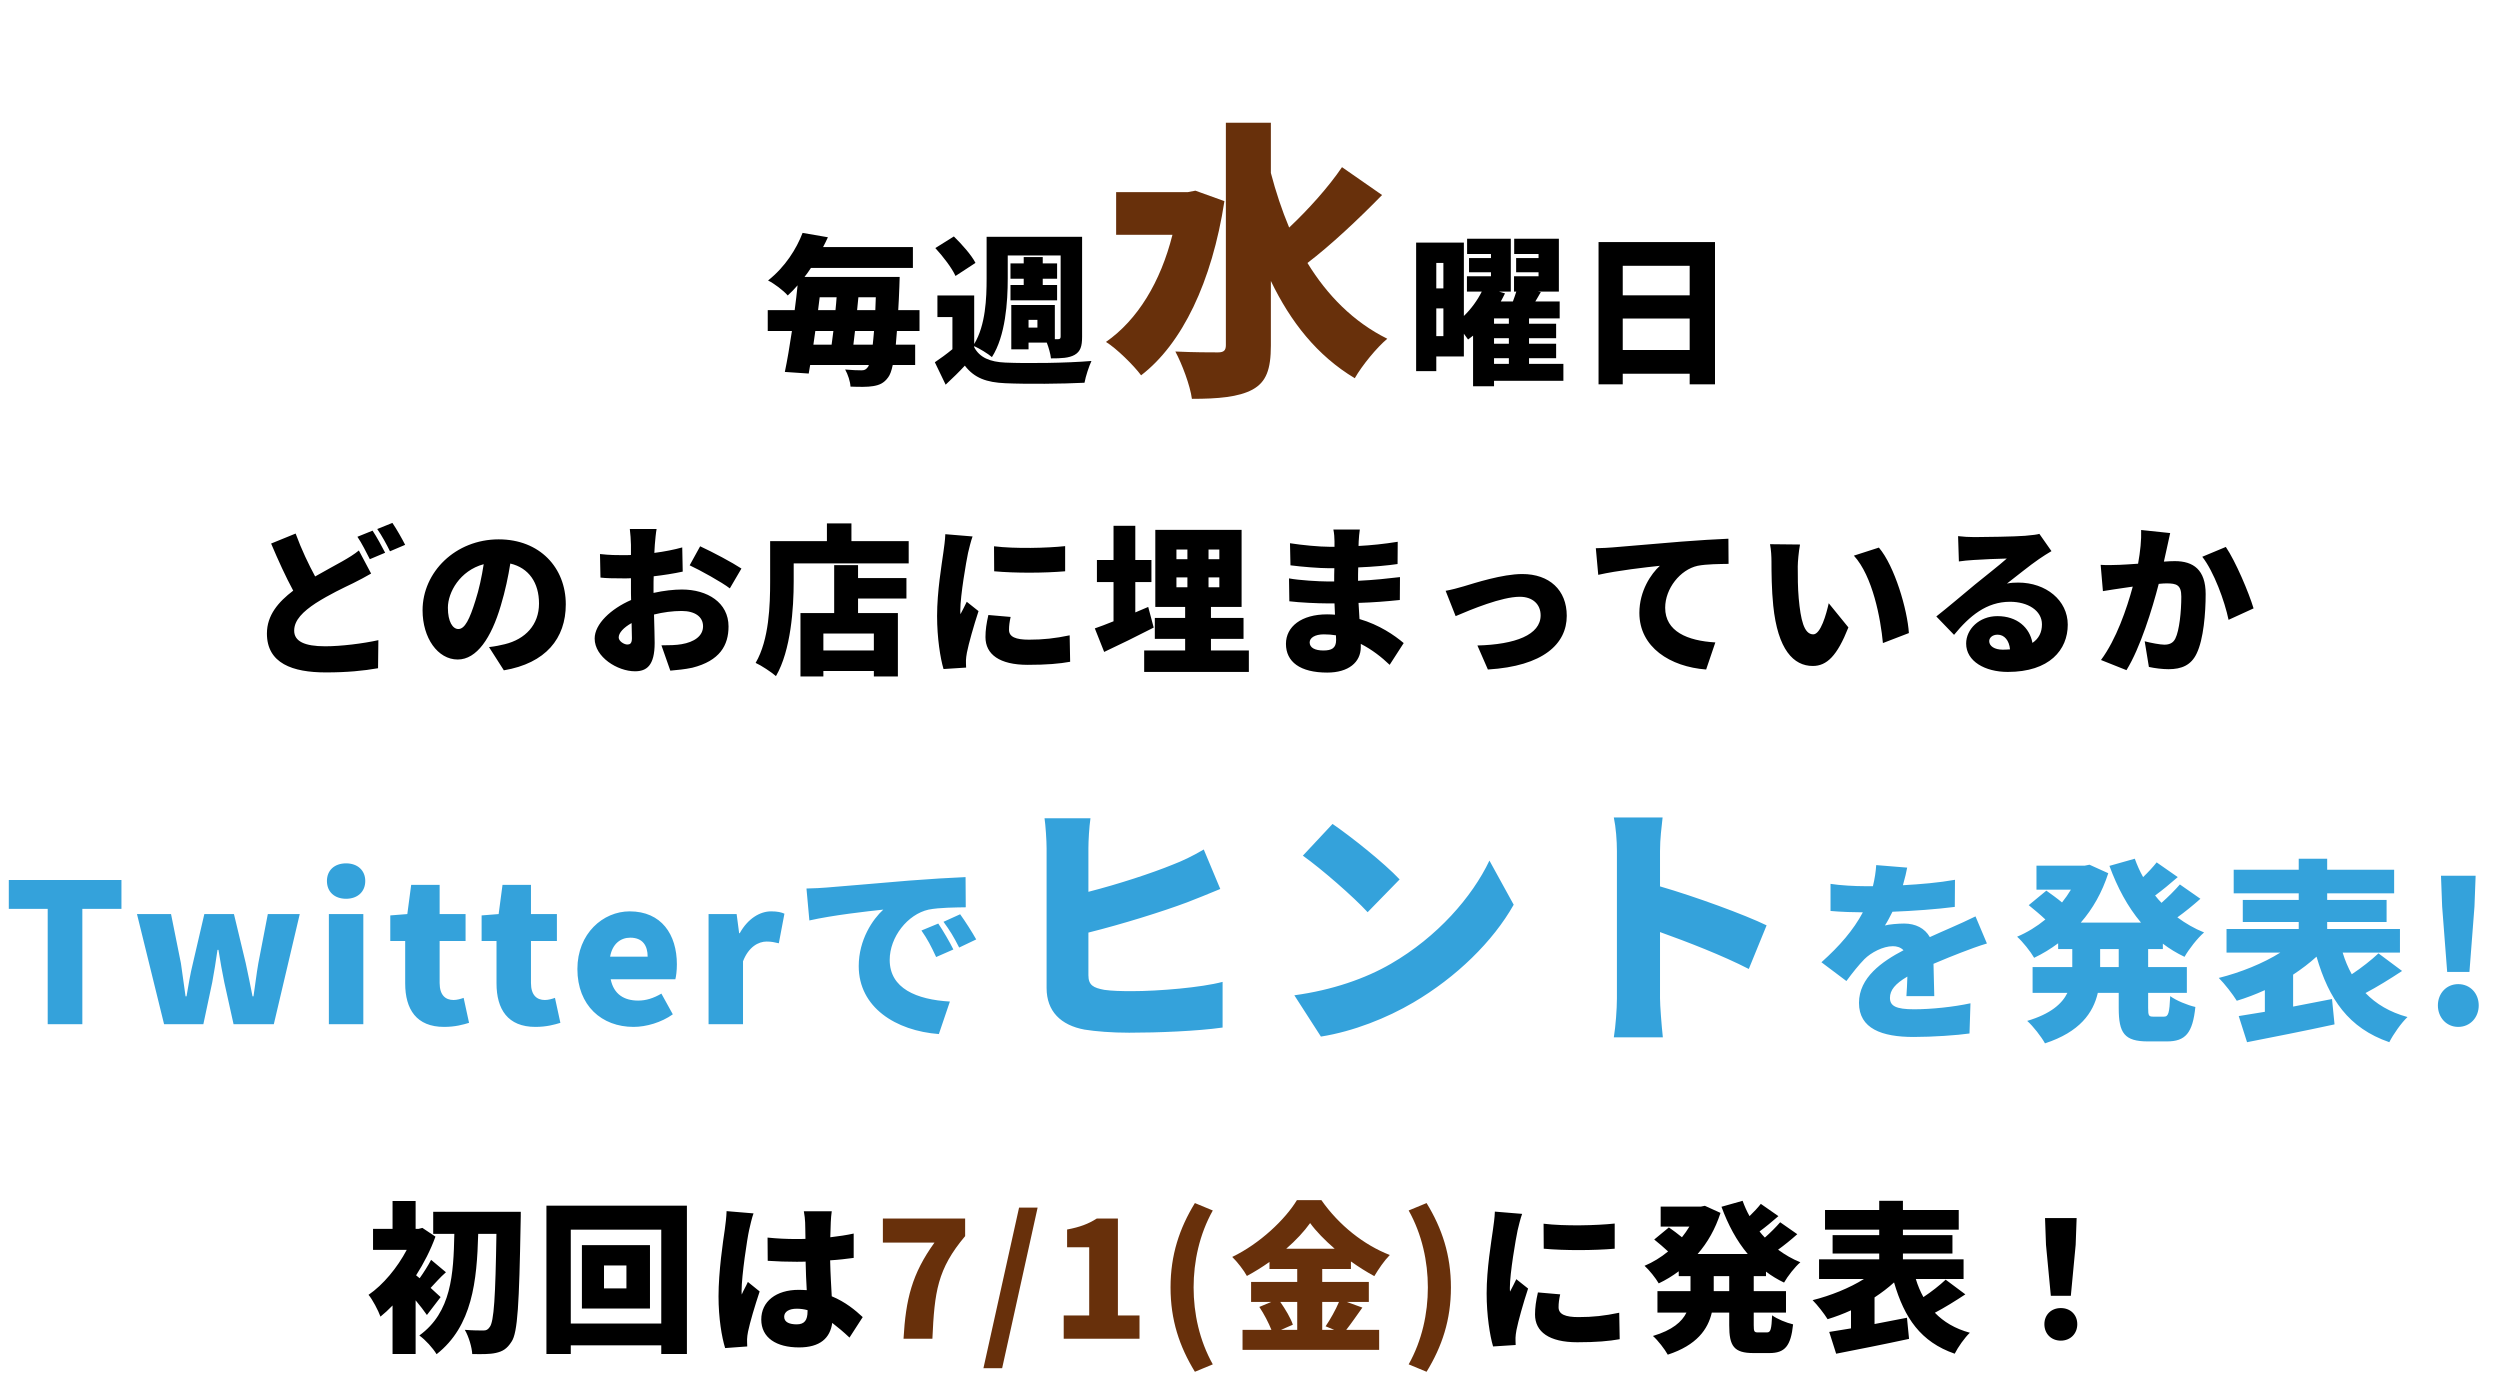
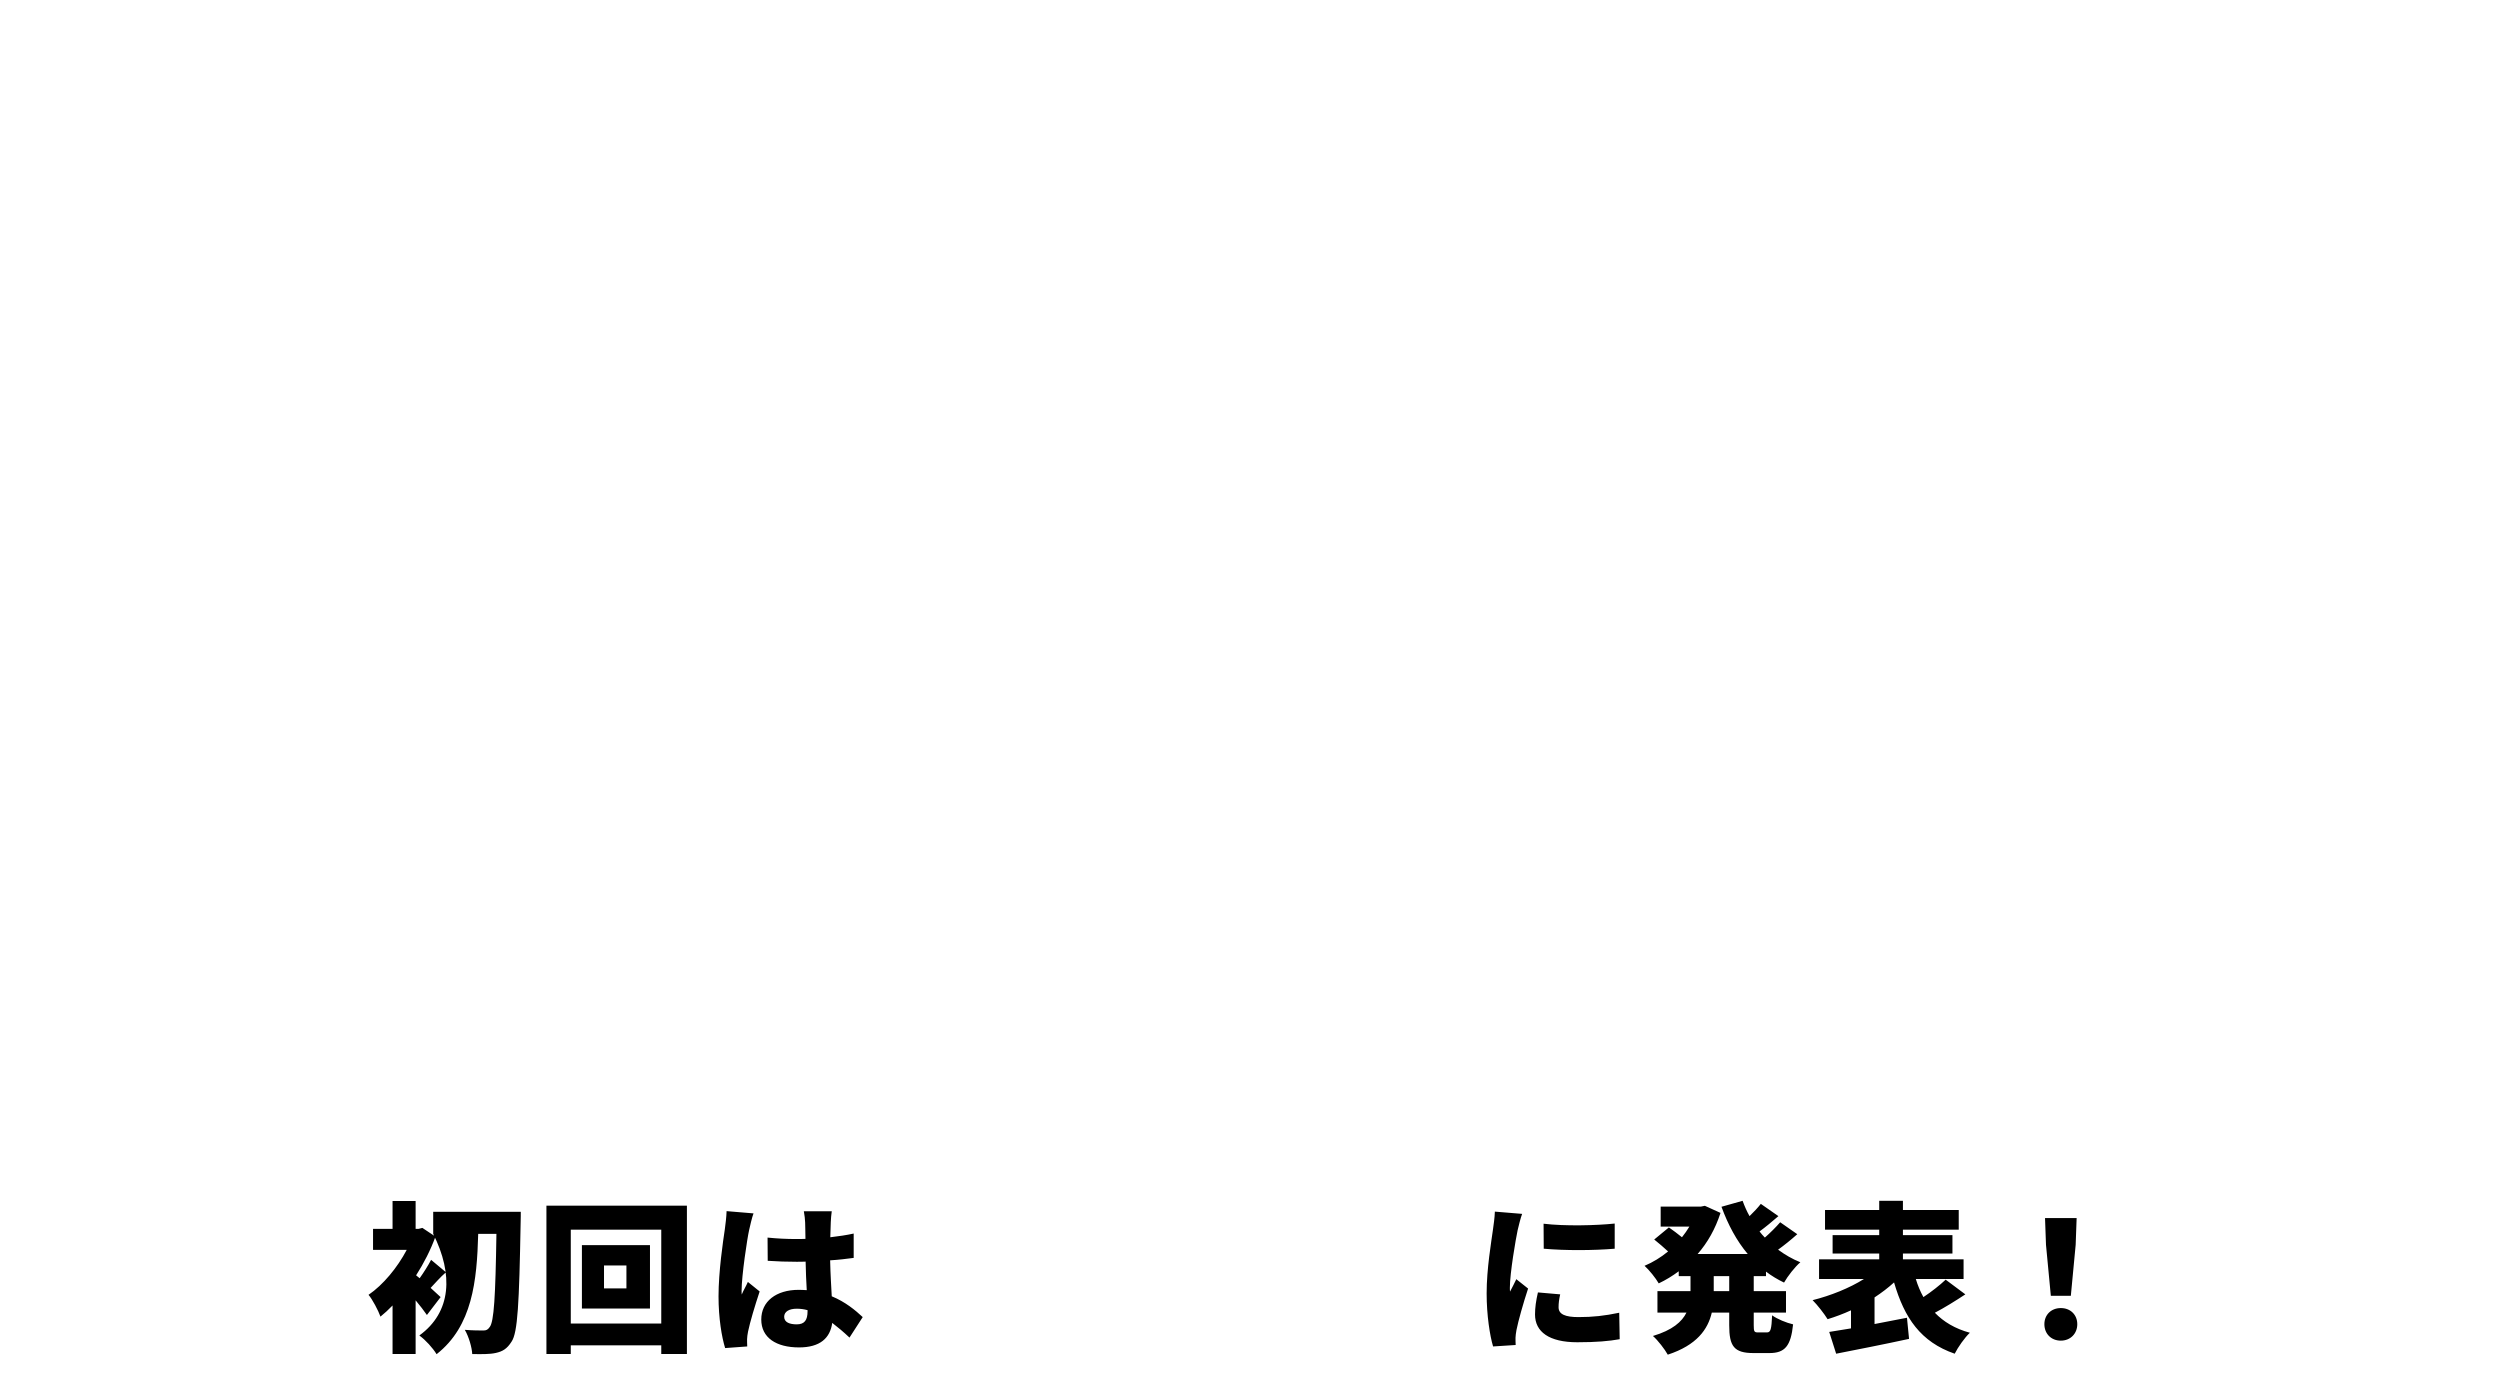
<svg xmlns="http://www.w3.org/2000/svg" width="310" height="171" viewBox="0 0 310 171" fill="none">
-   <path d="M105.82 42.74C105.88 42.2 105.94 41.64 106.02 41.04H108.38C108.32 41.68 108.28 42.24 108.22 42.74H105.82ZM103.34 41.04C103.26 41.64 103.18 42.2 103.12 42.74H100.86C100.94 42.18 101.02 41.62 101.1 41.04H103.34ZM101.64 36.86H103.74C103.7 37.38 103.66 37.92 103.6 38.46H101.44L101.64 36.86ZM108.54 38.46H106.28C106.34 37.92 106.4 37.38 106.44 36.86H108.6L108.54 38.46ZM114.02 41.04V38.46H111.38C111.44 37.58 111.48 36.62 111.52 35.56C111.54 35.22 111.56 34.34 111.56 34.34H99.76C100.04 33.98 100.32 33.6 100.56 33.22H113.2V30.64H102.06C102.28 30.24 102.46 29.84 102.66 29.42L99.52 28.88C98.76 30.86 97.38 33.08 95.24 34.78C96 35.16 97.12 36 97.68 36.64C98.12 36.24 98.52 35.82 98.9 35.38C98.8 36.38 98.68 37.42 98.54 38.46H95.2V41.04H98.2C97.92 42.92 97.62 44.7 97.32 46.12L100.28 46.32C100.34 45.98 100.4 45.64 100.46 45.26H107.74C107.7 45.4 107.64 45.5 107.58 45.56C107.36 45.84 107.18 45.92 106.82 45.92C106.38 45.92 105.68 45.9 104.8 45.82C105.14 46.42 105.44 47.34 105.46 47.94C106.54 47.98 107.58 48 108.26 47.88C109 47.76 109.6 47.54 110.14 46.78C110.36 46.48 110.54 46.02 110.7 45.26H113.48V42.74H111.08C111.12 42.24 111.18 41.66 111.22 41.04H114.02ZM120.96 32.6C120.46 31.62 119.26 30.28 118.28 29.32L115.98 30.76C116.94 31.8 118.06 33.26 118.48 34.22L120.96 32.6ZM128.64 40.62H127.54V39.66H128.64V40.62ZM120.8 42.92C121.46 43.22 122.52 43.86 123 44.28C124.68 41.66 124.96 37.46 124.96 34.54V31.68H131.52V41.72C131.52 41.96 131.44 42.06 131.2 42.06H130.8V37.82H125.4V43.32H127.54V42.48H129.8C130.04 43.1 130.26 43.88 130.32 44.44C131.6 44.44 132.56 44.4 133.26 44C133.98 43.58 134.18 42.94 134.18 41.76V29.36H122.34V34.54C122.34 36.98 122.22 40.32 120.8 42.66V36.64H116.24V39.32H118.1V43.3C117.38 43.9 116.6 44.46 115.92 44.92L117.26 47.7C118.2 46.82 118.94 46.1 119.64 45.34C120.82 46.88 122.34 47.42 124.66 47.52C127.3 47.64 131.78 47.6 134.48 47.46C134.62 46.66 135.04 45.4 135.34 44.76C132.3 45.02 127.26 45.08 124.66 44.96C122.76 44.88 121.48 44.34 120.8 43.06V42.92ZM125.3 35.34V37.24H131.08V35.34H129.3V34.56H131.08V32.66H129.3V31.88H126.94V32.66H125.3V34.56H126.94V35.34H125.3ZM185.26 44.42H187.1V45.12H185.26V44.42ZM187.1 40.14H185.26V39.48H187.1V40.14ZM187.1 42.62H185.26V41.94H187.1V42.62ZM178.1 41.68V38.24H178.98V41.68H178.1ZM178.98 32.6V35.76H178.1V32.6H178.98ZM193.86 45.12H189.6V44.42H192.96V42.62H189.6V41.94H192.96V40.14H189.6V39.48H193.4V37.38H190.38C190.6 37 190.84 36.62 191.06 36.22L190.7 36.16H193.3V29.6H187.76V31.5H190.78V32H188V33.76H190.78V34.26H187.74V36.16H188.02C187.9 36.54 187.76 36.96 187.6 37.38H186.1C186.28 37.04 186.46 36.72 186.62 36.38L185.88 36.16H187.34V29.6H181.92V31.5H184.88V32H182.16V33.76H184.88V34.26H181.9V36.16H183.74C183.22 37.2 182.44 38.3 181.52 39.18V30.08H175.6V46.02H178.1V44.2H181.52V41.38C181.72 41.64 181.9 41.9 182.04 42.1C182.24 41.94 182.46 41.78 182.66 41.62V47.9H185.26V47.22H193.86V45.12ZM201.22 43.4V39.5H209.52V43.4H201.22ZM209.52 32.96V36.62H201.22V32.96H209.52ZM198.22 30.02V47.66H201.22V46.34H209.52V47.66H212.66V30.02H198.22ZM36.658 66.16L33.618 67.4C34.498 69.48 35.438 71.54 36.358 73.24C34.518 74.64 33.098 76.28 33.098 78.56C33.098 82.26 36.278 83.38 40.398 83.38C43.058 83.38 45.058 83.18 46.878 82.86L46.918 79.38C45.018 79.8 42.298 80.14 40.318 80.14C37.758 80.14 36.478 79.52 36.478 78.2C36.478 76.88 37.598 75.82 39.138 74.8C40.898 73.68 42.578 72.9 43.778 72.32C44.578 71.92 45.298 71.54 46.018 71.12L44.498 68.26C43.918 68.74 43.258 69.14 42.418 69.62C41.578 70.1 40.358 70.74 39.078 71.48C38.278 70 37.398 68.18 36.658 66.16ZM46.198 65.8L44.318 66.56C44.858 67.34 45.438 68.52 45.858 69.34L47.758 68.54C47.398 67.84 46.698 66.54 46.198 65.8ZM48.658 64.84L46.778 65.6C47.318 66.36 47.958 67.54 48.358 68.36L50.238 67.56C49.898 66.88 49.178 65.6 48.658 64.84ZM70.158 74.94C70.158 70.4 66.938 66.88 61.838 66.88C56.498 66.88 52.398 70.92 52.398 75.68C52.398 79.1 54.278 81.78 56.758 81.78C59.118 81.78 60.918 79.1 62.098 75.1C62.658 73.24 63.018 71.5 63.278 69.88C65.578 70.42 66.838 72.26 66.838 74.84C66.838 77.48 65.138 79.26 62.598 79.88C62.018 80.02 61.478 80.14 60.638 80.24L62.478 83.12C67.678 82.24 70.158 79.16 70.158 74.94ZM55.538 75.36C55.538 73.46 57.018 70.76 59.978 69.96C59.738 71.52 59.398 73.1 58.958 74.46C58.238 76.78 57.638 78 56.838 78C56.138 78 55.538 77.1 55.538 75.36ZM81.418 65.6H78.098C78.158 65.98 78.238 67.14 78.238 67.56V68.82C77.898 68.84 77.578 68.84 77.278 68.84C76.558 68.84 75.618 68.84 74.398 68.7L74.458 71.62C75.138 71.7 75.938 71.72 77.378 71.72C77.638 71.72 77.918 71.72 78.238 71.7V72.84C78.238 73.36 78.238 73.88 78.258 74.4C75.738 75.5 73.738 77.38 73.738 79.18C73.738 81.48 76.578 83.24 78.738 83.24C80.178 83.24 81.178 82.54 81.178 79.72C81.178 79.1 81.138 77.7 81.098 76.2C82.218 75.92 83.418 75.76 84.518 75.76C86.178 75.76 87.178 76.48 87.178 77.66C87.178 78.88 86.058 79.62 84.518 79.88C83.858 80 82.978 80.02 82.018 80.02L83.118 83.16C83.998 83.08 84.898 83 85.838 82.8C89.258 81.94 90.338 80.02 90.338 77.68C90.338 74.72 87.718 73.1 84.558 73.1C83.558 73.1 82.298 73.24 81.038 73.52V72.74C81.038 72.3 81.038 71.88 81.058 71.46C82.278 71.32 83.558 71.12 84.658 70.88L84.598 67.88C83.598 68.16 82.378 68.4 81.138 68.56L81.198 67.54C81.238 67.02 81.338 65.98 81.418 65.6ZM86.818 67.74L85.518 70.1C86.738 70.66 89.558 72.22 90.498 72.96L91.938 70.5C90.818 69.76 88.418 68.48 86.818 67.74ZM76.718 79.04C76.718 78.48 77.318 77.82 78.318 77.26C78.338 78.08 78.358 78.76 78.358 79.14C78.358 79.84 78.078 79.92 77.778 79.92C77.398 79.92 76.718 79.52 76.718 79.04ZM108.358 80.66H102.098V78.56H108.358V80.66ZM106.398 70.08H103.438V76.02H99.258V83.88H102.098V83.2H108.358V83.88H111.338V76.02H106.398V74.22H112.398V71.68H106.398V70.08ZM105.578 67.1V64.9H102.538V67.1H95.498V72.08C95.498 75.02 95.378 79.32 93.698 82.2C94.378 82.5 95.678 83.36 96.218 83.84C98.078 80.64 98.418 75.42 98.418 72.08V69.86H112.678V67.1H105.578ZM123.258 67.74L123.278 70.84C125.958 71.08 129.458 71.06 132.078 70.84V67.72C129.838 67.96 125.878 68.06 123.258 67.74ZM125.318 76.5L122.558 76.26C122.318 77.3 122.198 78.14 122.198 79C122.198 81.14 123.938 82.44 127.438 82.44C129.798 82.44 131.378 82.3 132.698 82.06L132.638 78.78C130.818 79.16 129.378 79.32 127.598 79.32C125.958 79.32 125.118 78.98 125.118 78.1C125.118 77.58 125.178 77.14 125.318 76.5ZM120.598 66.52L117.218 66.24C117.198 67 117.058 67.9 116.978 68.5C116.778 69.98 116.198 73.32 116.198 76.38C116.198 79.1 116.598 81.62 116.998 82.96L119.798 82.78C119.778 82.46 119.778 82.1 119.778 81.88C119.778 81.7 119.838 81.22 119.898 80.92C120.118 79.8 120.738 77.6 121.338 75.78L119.878 74.62C119.618 75.2 119.378 75.6 119.098 76.16C119.078 76.08 119.078 75.76 119.078 75.7C119.078 73.84 119.818 69.6 120.038 68.56C120.118 68.2 120.418 66.98 120.598 66.52ZM142.378 75.26L140.778 75.94V72.18H142.778V69.44H140.778V65.2H138.078V69.44H136.018V72.18H138.078V77.04C137.198 77.4 136.398 77.7 135.758 77.92L136.918 80.84C138.758 79.98 140.998 78.88 143.058 77.82L142.378 75.26ZM145.878 71.6H147.238V72.82H145.878V71.6ZM145.878 68.14H147.238V69.34H145.878V68.14ZM151.198 69.34H149.858V68.14H151.198V69.34ZM151.198 72.82H149.858V71.6H151.198V72.82ZM150.158 80.66V79.22H154.198V76.62H150.158V75.26H153.958V65.7H143.258V75.26H146.958V76.62H143.198V79.22H146.958V80.66H141.878V83.32H154.858V80.66H150.158ZM162.398 79.66C162.398 79.1 163.038 78.66 164.158 78.66C164.678 78.66 165.178 78.7 165.658 78.78C165.678 79.02 165.678 79.22 165.678 79.36C165.678 80.38 165.118 80.66 164.098 80.66C163.058 80.66 162.398 80.32 162.398 79.66ZM168.618 65.66H165.338C165.438 66.1 165.478 66.74 165.478 67.12V67.8H164.798C163.638 67.8 161.458 67.6 159.958 67.36L160.018 70.1C161.378 70.28 163.618 70.46 164.818 70.46H165.458C165.438 71 165.438 71.56 165.438 72.1H164.538C163.618 72.1 161.078 71.96 159.838 71.72L159.878 74.56C161.138 74.72 163.438 74.82 164.498 74.82H165.478C165.498 75.28 165.518 75.76 165.538 76.22C165.218 76.2 164.898 76.18 164.558 76.18C161.378 76.18 159.458 77.7 159.458 79.84C159.458 82.06 161.198 83.4 164.578 83.4C167.218 83.4 168.738 82.12 168.738 80.24V79.84C170.118 80.54 171.338 81.5 172.318 82.44L174.058 79.74C172.898 78.76 171.038 77.48 168.578 76.76C168.538 76.08 168.498 75.4 168.458 74.76C170.358 74.7 171.818 74.58 173.578 74.4L173.598 71.56C172.058 71.74 170.458 71.92 168.398 72.02C168.398 71.5 168.398 70.94 168.418 70.36C170.338 70.28 172.098 70.12 173.298 69.94L173.318 67.18C171.578 67.46 169.998 67.62 168.458 67.7C168.458 67.48 168.478 67.28 168.478 67.12C168.498 66.64 168.558 66.08 168.618 65.66ZM179.258 73.26L180.498 76.4C182.458 75.56 186.218 74 188.458 74C190.038 74 191.038 74.92 191.038 76.3C191.038 78.72 187.898 79.92 183.198 80.04L184.498 83.02C191.378 82.6 194.278 79.84 194.278 76.36C194.278 73.16 192.118 71.18 188.758 71.18C186.298 71.18 182.858 72.3 181.518 72.7C180.938 72.88 179.858 73.16 179.258 73.26ZM197.882 67.98L198.182 71.28C200.582 70.74 204.102 70.34 205.822 70.16C204.742 71.14 203.282 73.26 203.282 76C203.282 80.26 207.102 82.68 211.562 83.02L212.702 79.66C209.242 79.46 206.482 78.3 206.482 75.36C206.482 72.98 208.342 70.64 210.502 70.16C211.602 69.94 213.302 69.94 214.342 69.92L214.322 66.8C212.862 66.86 210.502 67 208.502 67.16C204.842 67.48 201.822 67.72 199.942 67.88C199.562 67.92 198.682 67.96 197.882 67.98ZM223.202 67.52L219.482 67.48C219.622 68.18 219.662 69.04 219.662 69.64C219.662 70.9 219.682 73.2 219.882 75.1C220.442 80.56 222.402 82.58 224.782 82.58C226.522 82.58 227.802 81.34 229.202 77.8L226.762 74.8C226.462 76.16 225.762 78.66 224.842 78.66C223.682 78.66 223.282 76.82 223.042 74.2C222.922 72.86 222.922 71.56 222.922 70.24C222.922 69.66 223.042 68.36 223.202 67.52ZM232.982 67.9L229.882 68.9C232.222 71.46 233.202 76.72 233.482 79.74L236.702 78.5C236.522 75.62 234.942 70.2 232.982 67.9ZM246.662 79.5C246.662 79.1 247.042 78.7 247.702 78.7C248.542 78.7 249.142 79.42 249.242 80.52C248.962 80.54 248.662 80.56 248.342 80.56C247.322 80.56 246.662 80.12 246.662 79.5ZM242.802 66.48L242.902 69.62C243.382 69.54 244.102 69.48 244.702 69.44C245.782 69.36 247.842 69.28 248.842 69.26C247.882 70.12 246.022 71.56 244.902 72.48C243.722 73.46 241.382 75.44 240.102 76.44L242.302 78.72C244.222 76.38 246.322 74.62 249.242 74.62C251.442 74.62 253.202 75.7 253.202 77.42C253.202 78.4 252.822 79.18 252.022 79.72C251.682 77.82 250.122 76.4 247.682 76.4C245.402 76.4 243.802 78.04 243.802 79.8C243.802 82 246.142 83.32 248.962 83.32C254.142 83.32 256.402 80.58 256.402 77.46C256.402 74.44 253.702 72.24 250.262 72.24C249.782 72.24 249.382 72.26 248.862 72.36C249.962 71.52 251.722 70.08 252.842 69.32C253.342 68.96 253.862 68.66 254.382 68.34L252.882 66.2C252.622 66.28 252.062 66.36 251.102 66.44C249.922 66.54 245.922 66.6 244.842 66.6C244.182 66.6 243.422 66.56 242.802 66.48ZM269.102 66.1L265.502 65.72C265.542 66.96 265.402 68.34 265.122 69.9C264.222 69.96 263.402 70.02 262.822 70.04C262.022 70.06 261.262 70.1 260.482 70.04L260.762 73.3C261.422 73.18 262.582 73.02 263.222 72.92C263.502 72.88 263.942 72.82 264.462 72.74C263.722 75.48 262.422 79.28 260.522 81.84L263.682 83.1C265.382 80.36 266.882 75.52 267.682 72.4C268.082 72.36 268.402 72.34 268.642 72.34C269.882 72.34 270.482 72.52 270.482 73.98C270.482 75.84 270.242 78.18 269.742 79.18C269.482 79.72 269.022 79.94 268.382 79.94C267.882 79.94 266.682 79.72 265.942 79.52L266.462 82.7C267.182 82.86 268.122 82.98 268.902 82.98C270.522 82.98 271.702 82.48 272.382 81.04C273.242 79.28 273.502 76 273.502 73.66C273.502 70.66 271.982 69.58 269.682 69.58C269.322 69.58 268.862 69.6 268.322 69.64C268.442 69.12 268.562 68.56 268.682 68.02C268.802 67.46 268.962 66.7 269.102 66.1ZM276.002 67.82L273.082 69.04C274.522 70.88 275.862 74.54 276.342 76.86L279.442 75.44C278.862 73.5 277.222 69.62 276.002 67.82Z" fill="black" />
-   <path d="M148.228 23.644L147.292 23.824H138.4V29.116H145.384C143.908 34.984 141.064 39.664 137.14 42.4C138.436 43.192 140.596 45.316 141.496 46.54C146.572 42.652 150.28 34.984 151.828 24.94L148.228 23.644ZM166.408 20.728C164.752 23.176 162.232 25.984 159.856 28.216C158.956 26.056 158.2 23.788 157.588 21.448V15.22H152.008V42.796C152.008 43.444 151.756 43.696 151.036 43.696C150.244 43.696 147.976 43.696 145.744 43.588C146.572 45.136 147.58 47.8 147.796 49.456C151.036 49.456 153.592 49.24 155.32 48.304C157.012 47.368 157.588 45.82 157.588 42.832V34.84C160.036 39.916 163.312 44.092 167.992 46.9C168.892 45.316 170.728 43.084 172.024 42.004C167.812 39.916 164.572 36.604 162.124 32.608C164.968 30.448 168.424 27.208 171.376 24.184L166.408 20.728Z" fill="#68300B" />
-   <path d="M5.915 127H10.21V112.696H15.059V109.12H1.091V112.696H5.915V127ZM20.345 127H25.217L26.321 121.792C26.561 120.52 26.753 119.272 26.969 117.784H27.089C27.329 119.272 27.545 120.52 27.809 121.792L28.961 127H33.953L37.169 113.344H33.209L32.033 119.44C31.793 120.808 31.649 122.152 31.433 123.544H31.313C31.025 122.152 30.785 120.808 30.473 119.44L29.009 113.344H25.337L23.921 119.44C23.585 120.784 23.369 122.152 23.129 123.544H23.009C22.793 122.152 22.649 120.808 22.433 119.44L21.209 113.344H16.985L20.345 127ZM40.78 127H45.052V113.344H40.78V127ZM42.916 111.448C44.332 111.448 45.292 110.584 45.292 109.24C45.292 107.92 44.332 107.056 42.916 107.056C41.476 107.056 40.54 107.92 40.54 109.24C40.54 110.584 41.476 111.448 42.916 111.448ZM55.067 127.336C56.459 127.336 57.443 127.048 58.163 126.832L57.491 123.736C57.155 123.856 56.675 124 56.243 124C55.235 124 54.515 123.4 54.515 121.888V116.68H57.731V113.344H54.515V109.72H50.987L50.507 113.344L48.395 113.512V116.68H50.243V121.936C50.243 125.152 51.635 127.336 55.067 127.336ZM66.392 127.336C67.784 127.336 68.768 127.048 69.488 126.832L68.816 123.736C68.48 123.856 68 124 67.568 124C66.56 124 65.84 123.4 65.84 121.888V116.68H69.056V113.344H65.84V109.72H62.312L61.832 113.344L59.72 113.512V116.68H61.568V121.936C61.568 125.152 62.96 127.336 66.392 127.336ZM78.557 127.336C80.141 127.336 82.013 126.784 83.429 125.776L82.013 123.208C81.029 123.784 80.117 124.072 79.133 124.072C77.405 124.072 76.109 123.304 75.725 121.432H83.741C83.837 121.096 83.933 120.352 83.933 119.584C83.933 115.864 82.013 113.008 78.077 113.008C74.789 113.008 71.597 115.744 71.597 120.16C71.597 124.696 74.621 127.336 78.557 127.336ZM75.653 118.624C75.941 117.016 76.973 116.272 78.149 116.272C79.709 116.272 80.309 117.28 80.309 118.624H75.653ZM87.862 127H92.134V119.2C92.83 117.4 94.054 116.752 95.062 116.752C95.662 116.752 96.07 116.848 96.574 116.968L97.27 113.296C96.886 113.128 96.43 113.008 95.614 113.008C94.246 113.008 92.734 113.896 91.726 115.72H91.654L91.342 113.344H87.862V127ZM100.002 110.176L100.362 114.136C103.242 113.488 107.466 113.008 109.53 112.792C108.234 113.968 106.482 116.512 106.482 119.8C106.482 124.912 111.066 127.816 116.418 128.224L117.786 124.192C113.634 123.952 110.322 122.56 110.322 119.032C110.322 116.176 112.554 113.368 115.146 112.792C116.466 112.528 118.506 112.528 119.754 112.504L119.73 108.76C117.978 108.832 115.146 109 112.746 109.192C108.354 109.576 104.73 109.864 102.474 110.056C102.018 110.104 100.962 110.152 100.002 110.176ZM116.346 114.52L114.258 115.384C115.026 116.488 115.434 117.28 116.082 118.672L118.218 117.736C117.786 116.848 116.946 115.408 116.346 114.52ZM119.058 113.368L116.994 114.304C117.786 115.384 118.242 116.128 118.938 117.496L121.05 116.488C120.57 115.624 119.682 114.232 119.058 113.368ZM135.218 101.464H129.522C129.65 102.328 129.778 104.216 129.778 105.208V122.52C129.778 125.4 131.538 127.128 134.482 127.672C135.89 127.896 137.842 128.056 140.018 128.056C143.57 128.056 148.434 127.864 151.602 127.416V121.752C148.978 122.456 143.666 122.904 140.338 122.904C138.994 122.904 137.874 122.872 136.946 122.744C135.57 122.488 134.962 122.168 134.962 120.92V115.64C139.186 114.584 144.114 113.048 147.186 111.896C148.306 111.48 149.906 110.808 151.314 110.232L149.266 105.336C147.794 106.2 146.642 106.744 145.394 107.224C142.802 108.28 138.706 109.624 134.962 110.584V105.208C134.962 104.28 135.058 102.552 135.218 101.464ZM165.234 102.168L161.554 106.104C163.858 107.736 167.89 111.256 169.586 113.112L173.554 109.048C171.634 107 167.442 103.672 165.234 102.168ZM160.498 123.416L163.794 128.536C167.826 127.896 171.986 126.232 175.25 124.312C180.594 121.176 185.138 116.728 187.698 112.184L184.69 106.712C182.546 111.224 178.226 116.184 172.466 119.512C169.33 121.336 165.202 122.776 160.498 123.416ZM200.498 123.8C200.498 125.112 200.338 127.256 200.114 128.632H206.194C206.034 127.192 205.842 124.664 205.842 123.8V115.576C209.234 116.792 213.618 118.488 216.85 120.152L219.058 114.744C216.37 113.432 210.162 111.16 205.842 109.912V105.528C205.842 103.992 206.034 102.584 206.162 101.368H200.114C200.37 102.584 200.498 104.248 200.498 105.528V123.8ZM236.49 107.584L232.65 107.272C232.602 108.088 232.458 109 232.242 109.888H231.306C230.01 109.888 228.186 109.792 226.986 109.6V112.96C228.258 113.08 230.01 113.128 230.994 113.128C229.818 115.336 228.114 117.304 225.858 119.32L228.954 121.648C229.77 120.544 230.466 119.68 231.186 118.936C232.002 118.12 233.49 117.328 234.714 117.328C235.17 117.328 235.674 117.448 236.034 117.832C233.37 119.224 230.514 121.216 230.514 124.36C230.514 127.552 233.346 128.584 237.282 128.584C239.658 128.584 242.754 128.368 244.218 128.152L244.338 124.408C242.226 124.864 239.49 125.152 237.354 125.152C235.098 125.152 234.354 124.744 234.354 123.736C234.354 122.776 235.002 121.984 236.514 121.096C236.49 122.008 236.442 122.896 236.394 123.52H239.85C239.826 122.44 239.778 120.832 239.754 119.512C241.026 118.96 242.202 118.504 243.114 118.144C244.026 117.784 245.538 117.232 246.378 116.992L244.962 113.632C243.93 114.136 242.946 114.592 241.89 115.048C241.05 115.432 240.258 115.744 239.298 116.2C238.674 115.096 237.522 114.52 236.106 114.52C235.434 114.52 234.21 114.616 233.73 114.76C234.042 114.28 234.354 113.68 234.666 113.056C237.21 112.96 240.162 112.744 242.394 112.456L242.418 109.096C240.402 109.456 238.122 109.648 235.962 109.768C236.226 108.856 236.394 108.112 236.49 107.584ZM262.722 119.92H260.418V117.688H262.722V119.92ZM268.194 117.688V117.016C269.01 117.64 269.922 118.192 270.882 118.648C271.41 117.712 272.49 116.32 273.306 115.624C272.106 115.144 271.002 114.496 269.994 113.752C270.93 113.08 271.938 112.264 272.85 111.448L270.306 109.672C269.706 110.368 268.842 111.232 268.026 111.952C267.738 111.664 267.474 111.352 267.234 111.04C268.122 110.392 269.106 109.576 270.042 108.76L267.426 106.936C266.994 107.488 266.37 108.16 265.746 108.76C265.338 108.04 265.002 107.272 264.714 106.48L261.57 107.368C262.554 110.056 263.826 112.432 265.482 114.4H258.018C259.506 112.696 260.658 110.656 261.426 108.28L259.098 107.224L258.498 107.344H252.522V110.32H256.794C256.458 110.872 256.098 111.4 255.69 111.904C255.09 111.4 254.322 110.848 253.746 110.44L251.562 112.24C252.21 112.768 253.05 113.464 253.626 114.016C252.546 114.904 251.37 115.624 250.122 116.152C250.818 116.776 251.778 117.976 252.234 118.768C253.29 118.264 254.274 117.664 255.21 116.968V117.688H256.962V119.92H252.042V123.112H256.362C255.69 124.48 254.274 125.728 251.37 126.592C252.09 127.216 253.146 128.584 253.578 129.376C257.898 127.96 259.554 125.608 260.13 123.112H262.722V125.008C262.722 128.104 263.418 129.136 266.346 129.136H268.698C271.002 129.136 271.89 128.104 272.226 124.864C271.266 124.648 269.85 124.072 269.106 123.52C269.01 125.608 268.89 126.064 268.338 126.064H267.018C266.442 126.064 266.37 125.944 266.37 124.984V123.112H271.17V119.92H266.37V117.688H268.194ZM294.93 118.216C294.066 119.032 292.818 120.016 291.618 120.808C291.162 119.992 290.778 119.08 290.49 118.12H297.594V115.192H288.57V114.328H295.938V111.592H288.57V110.776H296.874V107.848H288.57V106.48H285.042V107.848H276.978V110.776H285.042V111.592H278.106V114.328H285.042V115.192H276.09V118.12H282.762C280.626 119.464 277.818 120.592 275.13 121.264C275.85 121.984 276.858 123.28 277.362 124.096C278.538 123.736 279.69 123.304 280.842 122.776V125.464C279.642 125.656 278.562 125.848 277.602 125.992L278.634 129.232C281.682 128.632 285.738 127.84 289.482 127.024L289.17 123.88C287.586 124.192 285.93 124.504 284.346 124.816V120.856C285.402 120.16 286.386 119.416 287.25 118.624C288.786 123.904 291.21 127.48 296.274 129.232C296.754 128.272 297.762 126.832 298.53 126.112C296.322 125.512 294.618 124.48 293.322 123.136C294.738 122.392 296.37 121.384 297.858 120.4L294.93 118.216ZM303.45 120.52H306.21L306.834 112.408L306.978 108.592H302.682L302.826 112.408L303.45 120.52ZM304.818 127.336C306.306 127.336 307.362 126.16 307.362 124.672C307.362 123.184 306.306 122.032 304.818 122.032C303.354 122.032 302.298 123.184 302.298 124.672C302.298 126.16 303.354 127.336 304.818 127.336Z" fill="#34A2DB" />
-   <path d="M54.637 160.84C54.437 160.64 53.937 160.2 53.397 159.7C53.937 159.14 54.557 158.4 55.297 157.76L53.457 156.22C53.117 156.88 52.537 157.8 52.037 158.5L51.597 158.14C52.557 156.64 53.397 155 53.997 153.34L52.377 152.26L51.897 152.38H51.537V148.92H48.677V152.38H46.257V154.98H50.437C49.277 157.18 47.517 159.32 45.697 160.56C46.157 161.08 46.917 162.52 47.177 163.26C47.677 162.86 48.177 162.4 48.677 161.88V167.9H51.537V161.24C52.077 161.88 52.577 162.54 52.937 163.06L54.637 160.84ZM53.717 150.26V153H56.337C56.237 158.02 55.977 162.72 51.997 165.6C52.777 166.16 53.657 167.14 54.137 167.92C58.577 164.44 59.137 158.84 59.297 153H61.557C61.437 160.74 61.257 163.92 60.717 164.56C60.497 164.88 60.297 164.98 59.957 164.98C59.477 164.98 58.617 164.98 57.637 164.9C58.137 165.76 58.517 167.08 58.557 167.9C59.637 167.92 60.737 167.94 61.497 167.76C62.297 167.58 62.857 167.28 63.437 166.36C64.197 165.24 64.377 161.66 64.557 151.7C64.577 151.32 64.577 150.26 64.577 150.26H53.717ZM77.677 159.76H74.897V156.92H77.677V159.76ZM72.157 154.4V162.26H80.597V154.4H72.157ZM70.777 164.12V152.48H81.997V164.12H70.777ZM67.757 149.5V167.9H70.777V166.82H81.997V167.9H85.177V149.5H67.757ZM97.237 163.28C97.237 162.64 97.857 162.28 98.797 162.28C99.257 162.28 99.697 162.34 100.137 162.46V162.6C100.137 163.7 99.757 164.22 98.797 164.22C97.937 164.22 97.237 163.98 97.237 163.28ZM103.137 150.2H99.677C99.757 150.62 99.837 151.28 99.837 151.58C99.857 151.94 99.857 152.68 99.877 153.62C99.497 153.64 99.137 153.64 98.757 153.64C97.537 153.64 96.337 153.58 95.177 153.46L95.197 156.34C96.377 156.42 97.577 156.46 98.777 156.46C99.137 156.46 99.517 156.46 99.897 156.44C99.917 157.7 99.977 158.92 100.037 159.98C99.717 159.96 99.377 159.94 99.037 159.94C96.237 159.94 94.397 161.38 94.397 163.62C94.397 165.88 96.257 167.08 99.077 167.08C101.697 167.08 102.937 165.92 103.197 164.04C103.877 164.56 104.597 165.16 105.337 165.86L106.977 163.32C106.077 162.48 104.837 161.44 103.137 160.74C103.077 159.54 102.977 158.12 102.937 156.28C103.977 156.22 104.957 156.1 105.857 155.98V152.96C104.957 153.16 103.977 153.3 102.957 153.42C102.977 152.58 102.997 151.92 103.017 151.54C103.037 151.1 103.077 150.58 103.137 150.2ZM93.437 150.46L90.097 150.18C90.077 150.92 89.957 151.84 89.877 152.44C89.657 153.92 89.097 157.68 89.097 160.74C89.097 163.46 89.497 165.8 89.917 167.16L92.657 166.96C92.637 166.64 92.637 166.28 92.637 166.06C92.637 165.86 92.697 165.4 92.757 165.12C92.997 163.96 93.597 161.94 94.197 160.14L92.737 158.96C92.477 159.56 92.217 159.94 91.977 160.52C91.957 160.44 91.957 160.12 91.957 160.06C91.957 158.2 92.657 153.54 92.897 152.5C92.977 152.14 93.257 150.9 93.437 150.46ZM191.403 151.74L191.423 154.84C194.103 155.08 197.603 155.06 200.223 154.84V151.72C197.983 151.96 194.023 152.06 191.403 151.74ZM193.463 160.5L190.703 160.26C190.463 161.3 190.343 162.14 190.343 163C190.343 165.14 192.083 166.44 195.583 166.44C197.943 166.44 199.523 166.3 200.843 166.06L200.783 162.78C198.963 163.16 197.523 163.32 195.743 163.32C194.103 163.32 193.263 162.98 193.263 162.1C193.263 161.58 193.323 161.14 193.463 160.5ZM188.743 150.52L185.363 150.24C185.343 151 185.203 151.9 185.123 152.5C184.923 153.98 184.343 157.32 184.343 160.38C184.343 163.1 184.743 165.62 185.143 166.96L187.943 166.78C187.923 166.46 187.923 166.1 187.923 165.88C187.923 165.7 187.983 165.22 188.043 164.92C188.263 163.8 188.883 161.6 189.483 159.78L188.023 158.62C187.763 159.2 187.523 159.6 187.243 160.16C187.223 160.08 187.223 159.76 187.223 159.7C187.223 157.84 187.963 153.6 188.183 152.56C188.263 152.2 188.563 150.98 188.743 150.52ZM214.423 160.1H212.503V158.24H214.423V160.1ZM218.983 158.24V157.68C219.663 158.2 220.423 158.66 221.223 159.04C221.663 158.26 222.563 157.1 223.243 156.52C222.243 156.12 221.323 155.58 220.483 154.96C221.263 154.4 222.103 153.72 222.863 153.04L220.743 151.56C220.243 152.14 219.523 152.86 218.843 153.46C218.603 153.22 218.383 152.96 218.183 152.7C218.923 152.16 219.743 151.48 220.523 150.8L218.343 149.28C217.983 149.74 217.463 150.3 216.943 150.8C216.603 150.2 216.323 149.56 216.083 148.9L213.463 149.64C214.283 151.88 215.343 153.86 216.723 155.5H210.503C211.743 154.08 212.703 152.38 213.343 150.4L211.403 149.52L210.903 149.62H205.923V152.1H209.483C209.203 152.56 208.903 153 208.563 153.42C208.063 153 207.423 152.54 206.943 152.2L205.123 153.7C205.663 154.14 206.363 154.72 206.843 155.18C205.943 155.92 204.963 156.52 203.923 156.96C204.503 157.48 205.303 158.48 205.683 159.14C206.563 158.72 207.383 158.22 208.163 157.64V158.24H209.623V160.1H205.523V162.76H209.123C208.563 163.9 207.383 164.94 204.963 165.66C205.563 166.18 206.443 167.32 206.803 167.98C210.403 166.8 211.783 164.84 212.263 162.76H214.423V164.34C214.423 166.92 215.003 167.78 217.443 167.78H219.403C221.323 167.78 222.063 166.92 222.343 164.22C221.543 164.04 220.363 163.56 219.743 163.1C219.663 164.84 219.563 165.22 219.103 165.22H218.003C217.523 165.22 217.463 165.12 217.463 164.32V162.76H221.463V160.1H217.463V158.24H218.983ZM241.263 158.68C240.543 159.36 239.503 160.18 238.503 160.84C238.123 160.16 237.803 159.4 237.563 158.6H243.483V156.16H235.963V155.44H242.103V153.16H235.963V152.48H242.883V150.04H235.963V148.9H233.023V150.04H226.303V152.48H233.023V153.16H227.243V155.44H233.023V156.16H225.563V158.6H231.123C229.343 159.72 227.003 160.66 224.763 161.22C225.363 161.82 226.203 162.9 226.623 163.58C227.603 163.28 228.563 162.92 229.523 162.48V164.72C228.523 164.88 227.623 165.04 226.823 165.16L227.683 167.86C230.223 167.36 233.603 166.7 236.723 166.02L236.463 163.4C235.143 163.66 233.763 163.92 232.443 164.18V160.88C233.323 160.3 234.143 159.68 234.863 159.02C236.143 163.42 238.163 166.4 242.383 167.86C242.783 167.06 243.623 165.86 244.263 165.26C242.423 164.76 241.003 163.9 239.923 162.78C241.103 162.16 242.463 161.32 243.703 160.5L241.263 158.68ZM254.303 160.68H256.783L257.383 154.36L257.503 151.04H253.583L253.703 154.36L254.303 160.68ZM255.543 166.24C256.723 166.24 257.583 165.38 257.583 164.2C257.583 163.02 256.723 162.2 255.543 162.2C254.363 162.2 253.503 163.02 253.503 164.2C253.503 165.38 254.343 166.24 255.543 166.24Z" fill="black" />
-   <path d="M112.037 166H115.617C115.877 160.18 116.237 157.36 119.677 153.28V151.1H109.477V154.08H115.877C113.077 157.96 112.317 161.1 112.037 166ZM121.945 169.66H124.265L128.665 149.74H126.365L121.945 169.66ZM131.9 166H141.3V163.12H138.62V151.1H136C134.96 151.76 133.92 152.16 132.32 152.46V154.66H135.06V163.12H131.9V166ZM148.167 170.1L150.387 169.18C148.727 166.22 148.007 162.86 148.007 159.64C148.007 156.44 148.727 153.06 150.387 150.1L148.167 149.18C146.247 152.32 145.147 155.62 145.147 159.64C145.147 163.68 146.247 166.96 148.167 170.1ZM160.855 161.44V164.9H158.855L160.315 164.26C160.055 163.46 159.395 162.36 158.755 161.44H160.855ZM166.035 161.44C165.615 162.44 164.935 163.64 164.375 164.46L165.435 164.9H163.955V161.44H166.035ZM159.495 154.84C160.695 153.8 161.715 152.7 162.455 151.66C163.195 152.68 164.275 153.78 165.495 154.84H159.495ZM166.995 161.44H169.735V158.96H163.955V157.36H167.515V156.42C168.475 157.1 169.455 157.72 170.415 158.24C170.955 157.34 171.615 156.36 172.335 155.62C169.135 154.38 166.035 151.94 163.855 148.82H160.815C159.375 151.2 156.215 154.22 152.795 155.86C153.415 156.46 154.255 157.54 154.615 158.22C155.575 157.7 156.515 157.12 157.415 156.48V157.36H160.855V158.96H155.135V161.44H157.635L156.155 162.06C156.735 162.92 157.315 164.04 157.655 164.9H154.075V167.38H171.015V164.9H166.935C167.535 164.14 168.235 163.12 168.935 162.14L166.995 161.44ZM176.895 170.1C178.815 166.96 179.915 163.68 179.915 159.64C179.915 155.62 178.815 152.32 176.895 149.18L174.675 150.1C176.335 153.06 177.055 156.44 177.055 159.64C177.055 162.86 176.335 166.22 174.675 169.18L176.895 170.1Z" fill="#68300B" />
+   <path d="M54.637 160.84C54.437 160.64 53.937 160.2 53.397 159.7C53.937 159.14 54.557 158.4 55.297 157.76L53.457 156.22C53.117 156.88 52.537 157.8 52.037 158.5L51.597 158.14C52.557 156.64 53.397 155 53.997 153.34L52.377 152.26L51.897 152.38H51.537V148.92H48.677V152.38H46.257V154.98H50.437C49.277 157.18 47.517 159.32 45.697 160.56C46.157 161.08 46.917 162.52 47.177 163.26C47.677 162.86 48.177 162.4 48.677 161.88V167.9H51.537V161.24C52.077 161.88 52.577 162.54 52.937 163.06L54.637 160.84ZM53.717 150.26V153C56.237 158.02 55.977 162.72 51.997 165.6C52.777 166.16 53.657 167.14 54.137 167.92C58.577 164.44 59.137 158.84 59.297 153H61.557C61.437 160.74 61.257 163.92 60.717 164.56C60.497 164.88 60.297 164.98 59.957 164.98C59.477 164.98 58.617 164.98 57.637 164.9C58.137 165.76 58.517 167.08 58.557 167.9C59.637 167.92 60.737 167.94 61.497 167.76C62.297 167.58 62.857 167.28 63.437 166.36C64.197 165.24 64.377 161.66 64.557 151.7C64.577 151.32 64.577 150.26 64.577 150.26H53.717ZM77.677 159.76H74.897V156.92H77.677V159.76ZM72.157 154.4V162.26H80.597V154.4H72.157ZM70.777 164.12V152.48H81.997V164.12H70.777ZM67.757 149.5V167.9H70.777V166.82H81.997V167.9H85.177V149.5H67.757ZM97.237 163.28C97.237 162.64 97.857 162.28 98.797 162.28C99.257 162.28 99.697 162.34 100.137 162.46V162.6C100.137 163.7 99.757 164.22 98.797 164.22C97.937 164.22 97.237 163.98 97.237 163.28ZM103.137 150.2H99.677C99.757 150.62 99.837 151.28 99.837 151.58C99.857 151.94 99.857 152.68 99.877 153.62C99.497 153.64 99.137 153.64 98.757 153.64C97.537 153.64 96.337 153.58 95.177 153.46L95.197 156.34C96.377 156.42 97.577 156.46 98.777 156.46C99.137 156.46 99.517 156.46 99.897 156.44C99.917 157.7 99.977 158.92 100.037 159.98C99.717 159.96 99.377 159.94 99.037 159.94C96.237 159.94 94.397 161.38 94.397 163.62C94.397 165.88 96.257 167.08 99.077 167.08C101.697 167.08 102.937 165.92 103.197 164.04C103.877 164.56 104.597 165.16 105.337 165.86L106.977 163.32C106.077 162.48 104.837 161.44 103.137 160.74C103.077 159.54 102.977 158.12 102.937 156.28C103.977 156.22 104.957 156.1 105.857 155.98V152.96C104.957 153.16 103.977 153.3 102.957 153.42C102.977 152.58 102.997 151.92 103.017 151.54C103.037 151.1 103.077 150.58 103.137 150.2ZM93.437 150.46L90.097 150.18C90.077 150.92 89.957 151.84 89.877 152.44C89.657 153.92 89.097 157.68 89.097 160.74C89.097 163.46 89.497 165.8 89.917 167.16L92.657 166.96C92.637 166.64 92.637 166.28 92.637 166.06C92.637 165.86 92.697 165.4 92.757 165.12C92.997 163.96 93.597 161.94 94.197 160.14L92.737 158.96C92.477 159.56 92.217 159.94 91.977 160.52C91.957 160.44 91.957 160.12 91.957 160.06C91.957 158.2 92.657 153.54 92.897 152.5C92.977 152.14 93.257 150.9 93.437 150.46ZM191.403 151.74L191.423 154.84C194.103 155.08 197.603 155.06 200.223 154.84V151.72C197.983 151.96 194.023 152.06 191.403 151.74ZM193.463 160.5L190.703 160.26C190.463 161.3 190.343 162.14 190.343 163C190.343 165.14 192.083 166.44 195.583 166.44C197.943 166.44 199.523 166.3 200.843 166.06L200.783 162.78C198.963 163.16 197.523 163.32 195.743 163.32C194.103 163.32 193.263 162.98 193.263 162.1C193.263 161.58 193.323 161.14 193.463 160.5ZM188.743 150.52L185.363 150.24C185.343 151 185.203 151.9 185.123 152.5C184.923 153.98 184.343 157.32 184.343 160.38C184.343 163.1 184.743 165.62 185.143 166.96L187.943 166.78C187.923 166.46 187.923 166.1 187.923 165.88C187.923 165.7 187.983 165.22 188.043 164.92C188.263 163.8 188.883 161.6 189.483 159.78L188.023 158.62C187.763 159.2 187.523 159.6 187.243 160.16C187.223 160.08 187.223 159.76 187.223 159.7C187.223 157.84 187.963 153.6 188.183 152.56C188.263 152.2 188.563 150.98 188.743 150.52ZM214.423 160.1H212.503V158.24H214.423V160.1ZM218.983 158.24V157.68C219.663 158.2 220.423 158.66 221.223 159.04C221.663 158.26 222.563 157.1 223.243 156.52C222.243 156.12 221.323 155.58 220.483 154.96C221.263 154.4 222.103 153.72 222.863 153.04L220.743 151.56C220.243 152.14 219.523 152.86 218.843 153.46C218.603 153.22 218.383 152.96 218.183 152.7C218.923 152.16 219.743 151.48 220.523 150.8L218.343 149.28C217.983 149.74 217.463 150.3 216.943 150.8C216.603 150.2 216.323 149.56 216.083 148.9L213.463 149.64C214.283 151.88 215.343 153.86 216.723 155.5H210.503C211.743 154.08 212.703 152.38 213.343 150.4L211.403 149.52L210.903 149.62H205.923V152.1H209.483C209.203 152.56 208.903 153 208.563 153.42C208.063 153 207.423 152.54 206.943 152.2L205.123 153.7C205.663 154.14 206.363 154.72 206.843 155.18C205.943 155.92 204.963 156.52 203.923 156.96C204.503 157.48 205.303 158.48 205.683 159.14C206.563 158.72 207.383 158.22 208.163 157.64V158.24H209.623V160.1H205.523V162.76H209.123C208.563 163.9 207.383 164.94 204.963 165.66C205.563 166.18 206.443 167.32 206.803 167.98C210.403 166.8 211.783 164.84 212.263 162.76H214.423V164.34C214.423 166.92 215.003 167.78 217.443 167.78H219.403C221.323 167.78 222.063 166.92 222.343 164.22C221.543 164.04 220.363 163.56 219.743 163.1C219.663 164.84 219.563 165.22 219.103 165.22H218.003C217.523 165.22 217.463 165.12 217.463 164.32V162.76H221.463V160.1H217.463V158.24H218.983ZM241.263 158.68C240.543 159.36 239.503 160.18 238.503 160.84C238.123 160.16 237.803 159.4 237.563 158.6H243.483V156.16H235.963V155.44H242.103V153.16H235.963V152.48H242.883V150.04H235.963V148.9H233.023V150.04H226.303V152.48H233.023V153.16H227.243V155.44H233.023V156.16H225.563V158.6H231.123C229.343 159.72 227.003 160.66 224.763 161.22C225.363 161.82 226.203 162.9 226.623 163.58C227.603 163.28 228.563 162.92 229.523 162.48V164.72C228.523 164.88 227.623 165.04 226.823 165.16L227.683 167.86C230.223 167.36 233.603 166.7 236.723 166.02L236.463 163.4C235.143 163.66 233.763 163.92 232.443 164.18V160.88C233.323 160.3 234.143 159.68 234.863 159.02C236.143 163.42 238.163 166.4 242.383 167.86C242.783 167.06 243.623 165.86 244.263 165.26C242.423 164.76 241.003 163.9 239.923 162.78C241.103 162.16 242.463 161.32 243.703 160.5L241.263 158.68ZM254.303 160.68H256.783L257.383 154.36L257.503 151.04H253.583L253.703 154.36L254.303 160.68ZM255.543 166.24C256.723 166.24 257.583 165.38 257.583 164.2C257.583 163.02 256.723 162.2 255.543 162.2C254.363 162.2 253.503 163.02 253.503 164.2C253.503 165.38 254.343 166.24 255.543 166.24Z" fill="black" />
</svg>